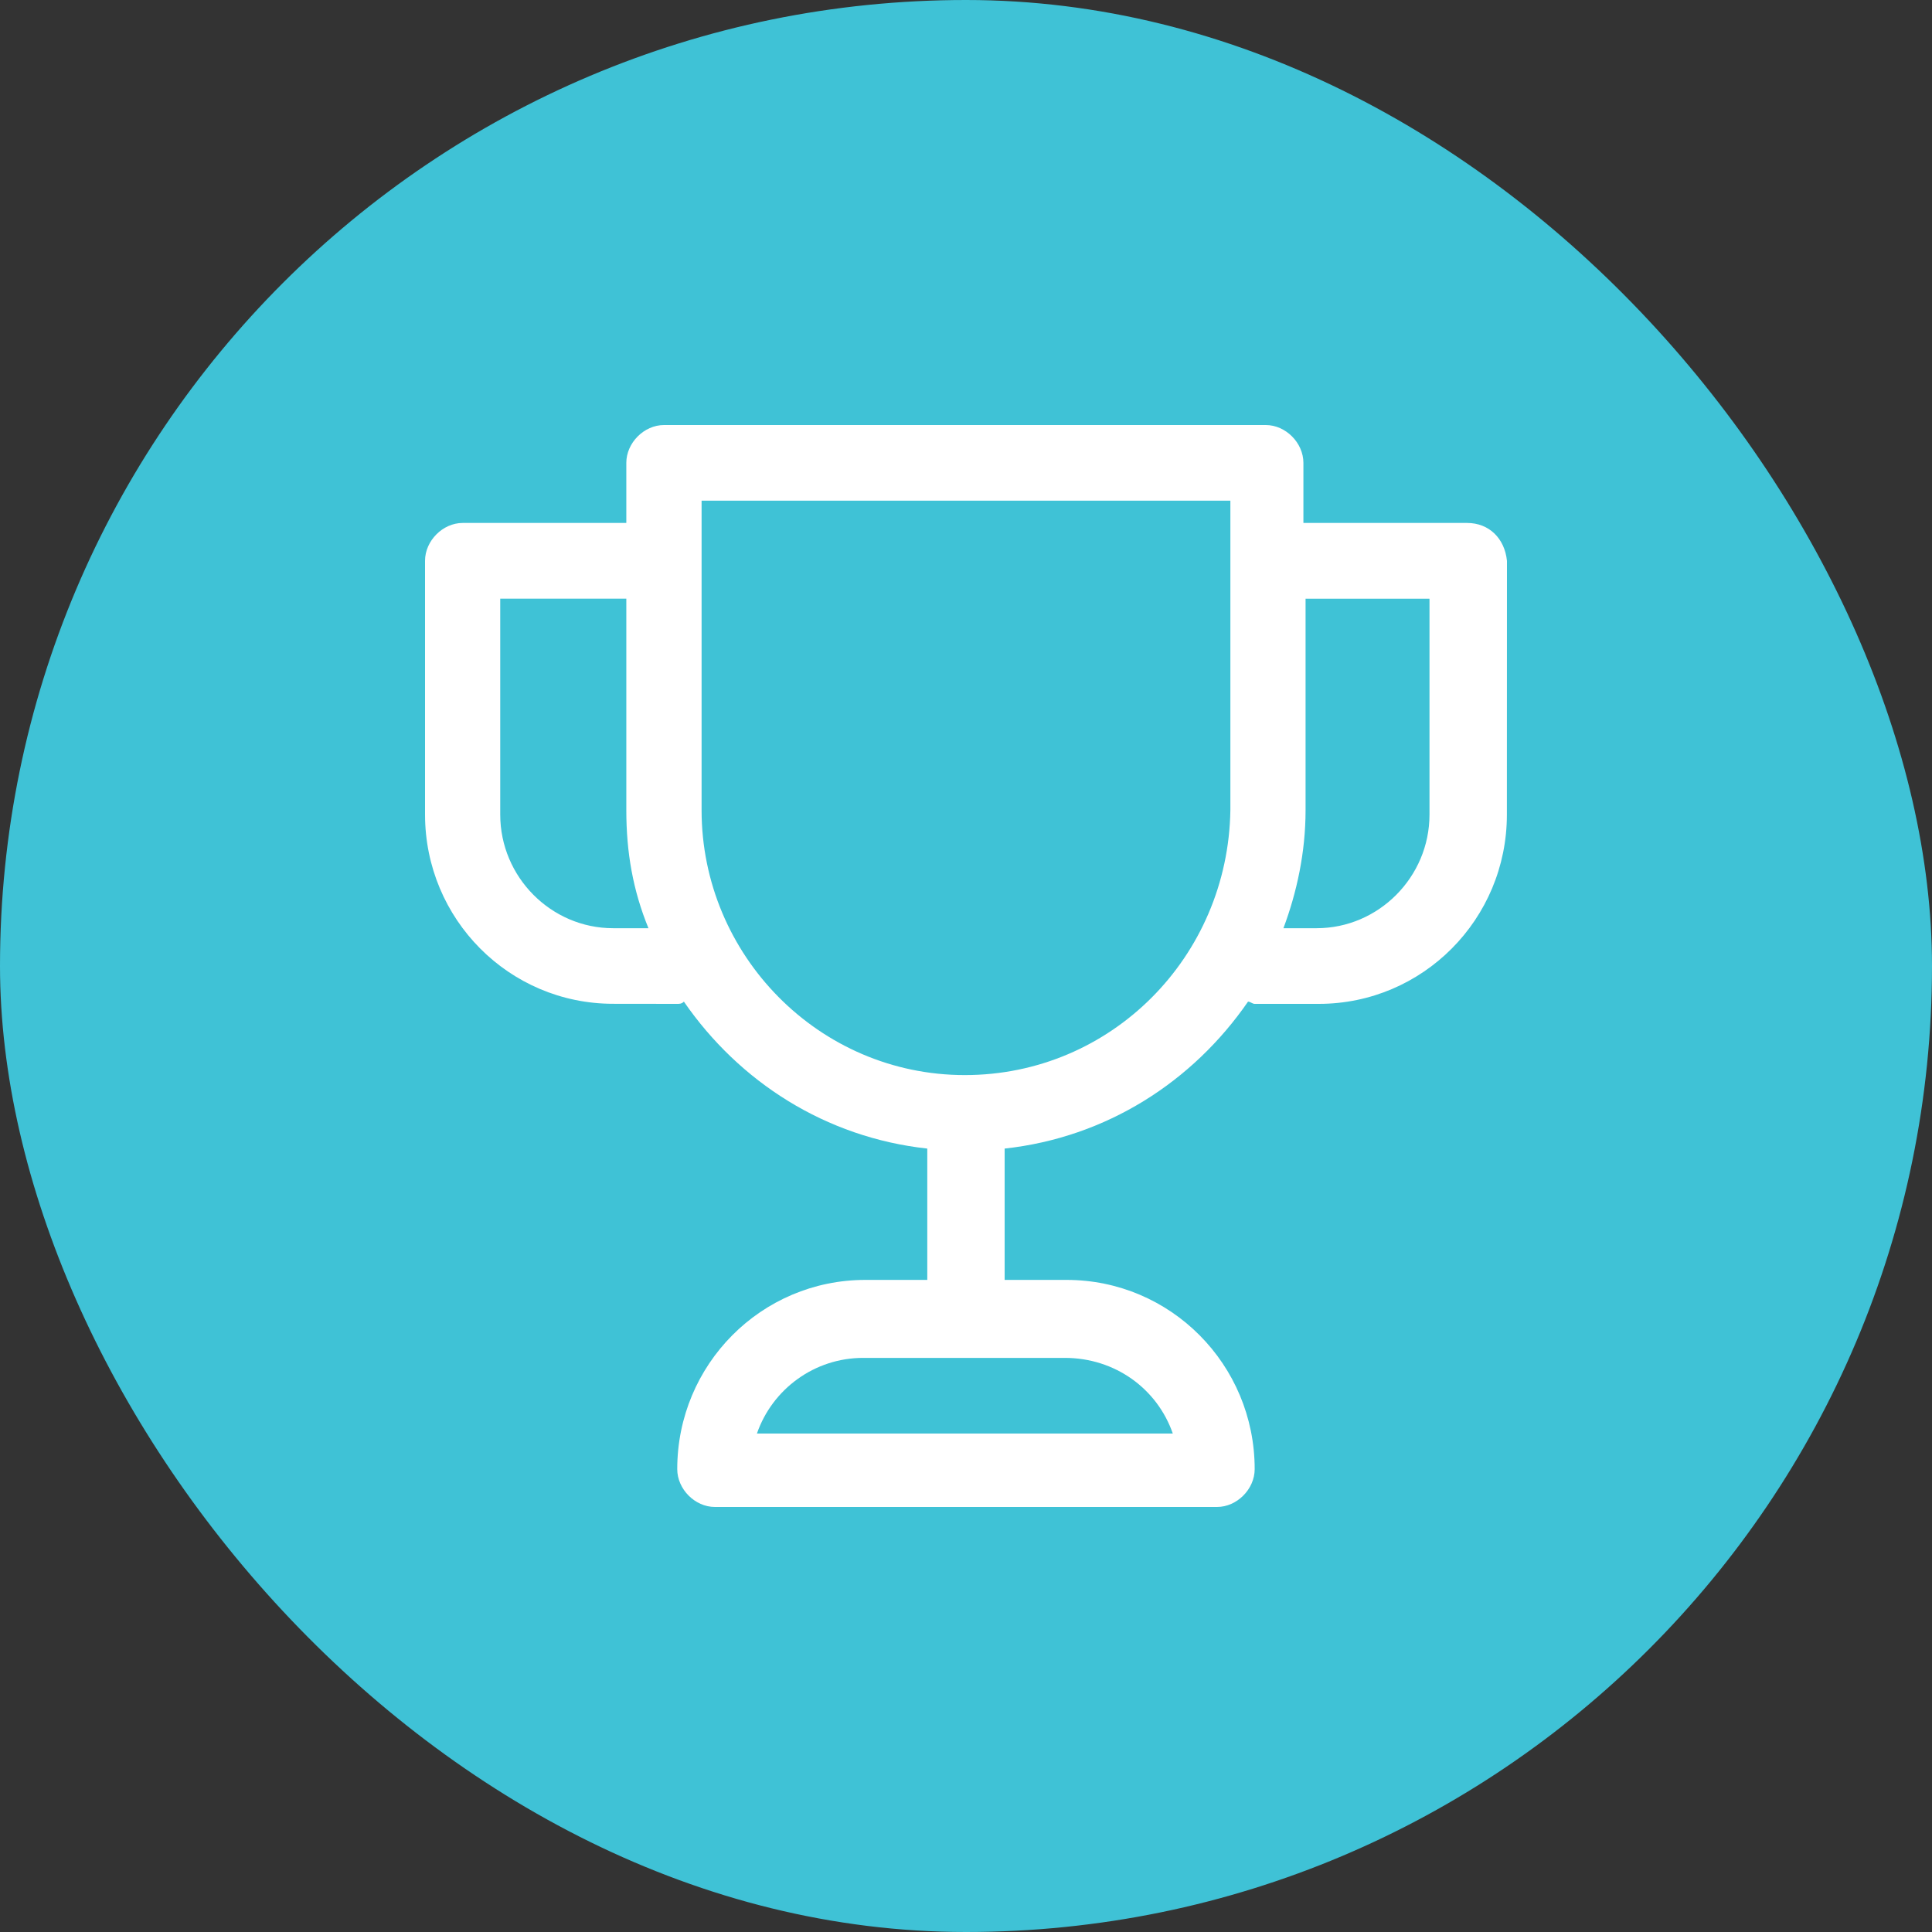
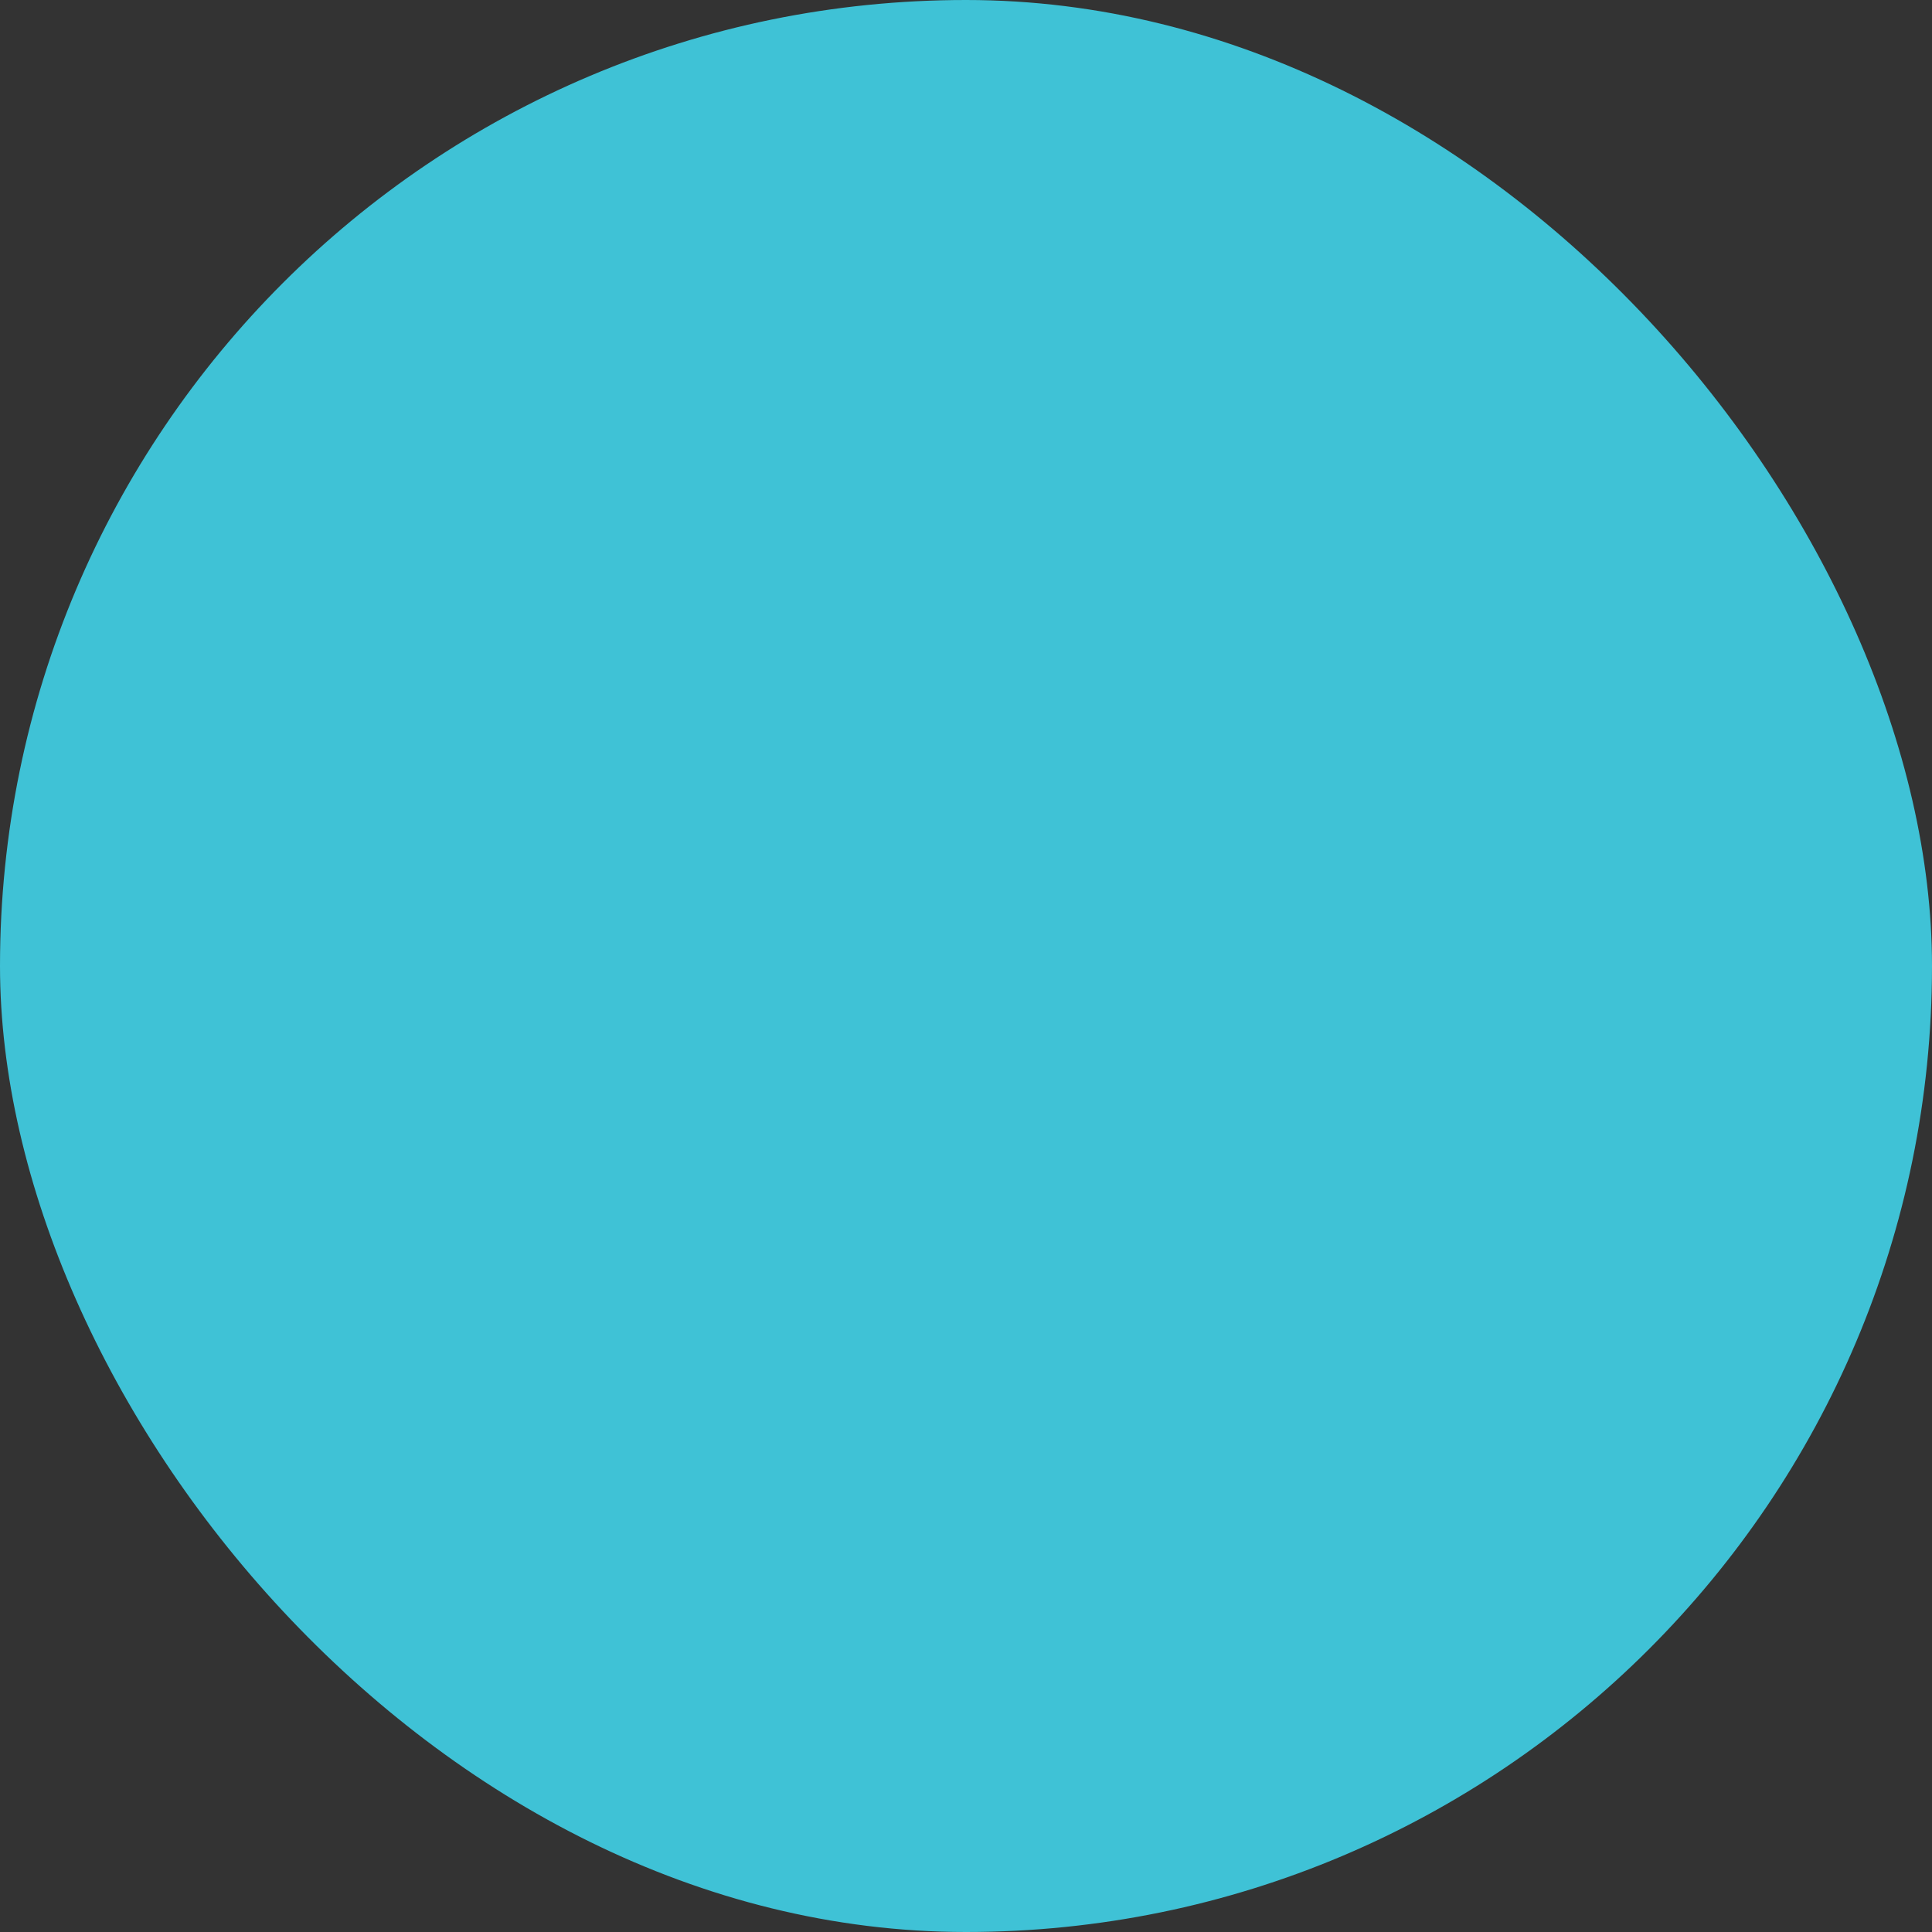
<svg xmlns="http://www.w3.org/2000/svg" width="50" height="50" viewBox="0 0 50 50" fill="none">
  <rect x="0" y="0" width="50" height="50" fill="#333333" stroke="none" />
  <rect width="50" height="50" rx="25" fill="#3FC2D6" />
-   <path d="M37.969 13.534H33.732V11.979C33.732 11.461 33.274 11 32.759 11H17.183C16.668 11 16.209 11.461 16.209 11.979V13.534H11.973C11.459 13.534 11 13.996 11 14.513V21.08C11 23.788 13.176 25.978 15.867 25.978L17.527 25.98C17.585 25.98 17.641 25.98 17.699 25.922C19.131 27.997 21.363 29.437 23.998 29.725V33.124H22.394C19.703 33.124 17.527 35.313 17.527 38.021C17.527 38.539 17.985 39 18.5 39H31.498C32.012 39 32.471 38.539 32.471 38.021C32.471 35.313 30.294 33.124 27.604 33.124H26V29.725C28.635 29.437 30.867 27.997 32.299 25.922C32.357 25.922 32.413 25.98 32.471 25.98H34.13C36.821 25.98 38.998 23.79 38.998 21.083L39 14.515C38.942 13.939 38.541 13.534 37.969 13.534ZM30.352 37.1H19.589C19.989 35.948 21.079 35.142 22.338 35.142H27.55C28.865 35.14 29.952 35.948 30.352 37.1ZM15.867 24.022C14.263 24.022 12.946 22.697 12.946 21.083V15.494H16.209V20.968C16.209 22.062 16.381 23.043 16.782 24.022H15.867ZM24.97 27.823C21.19 27.823 18.157 24.713 18.157 20.968V12.958H31.842V20.966C31.784 24.77 28.751 27.823 24.97 27.823ZM36.995 21.083C36.995 22.697 35.678 24.022 34.074 24.022H33.215C33.56 23.099 33.788 22.064 33.788 20.968V15.495H36.995V21.083Z" fill="white" />
</svg>